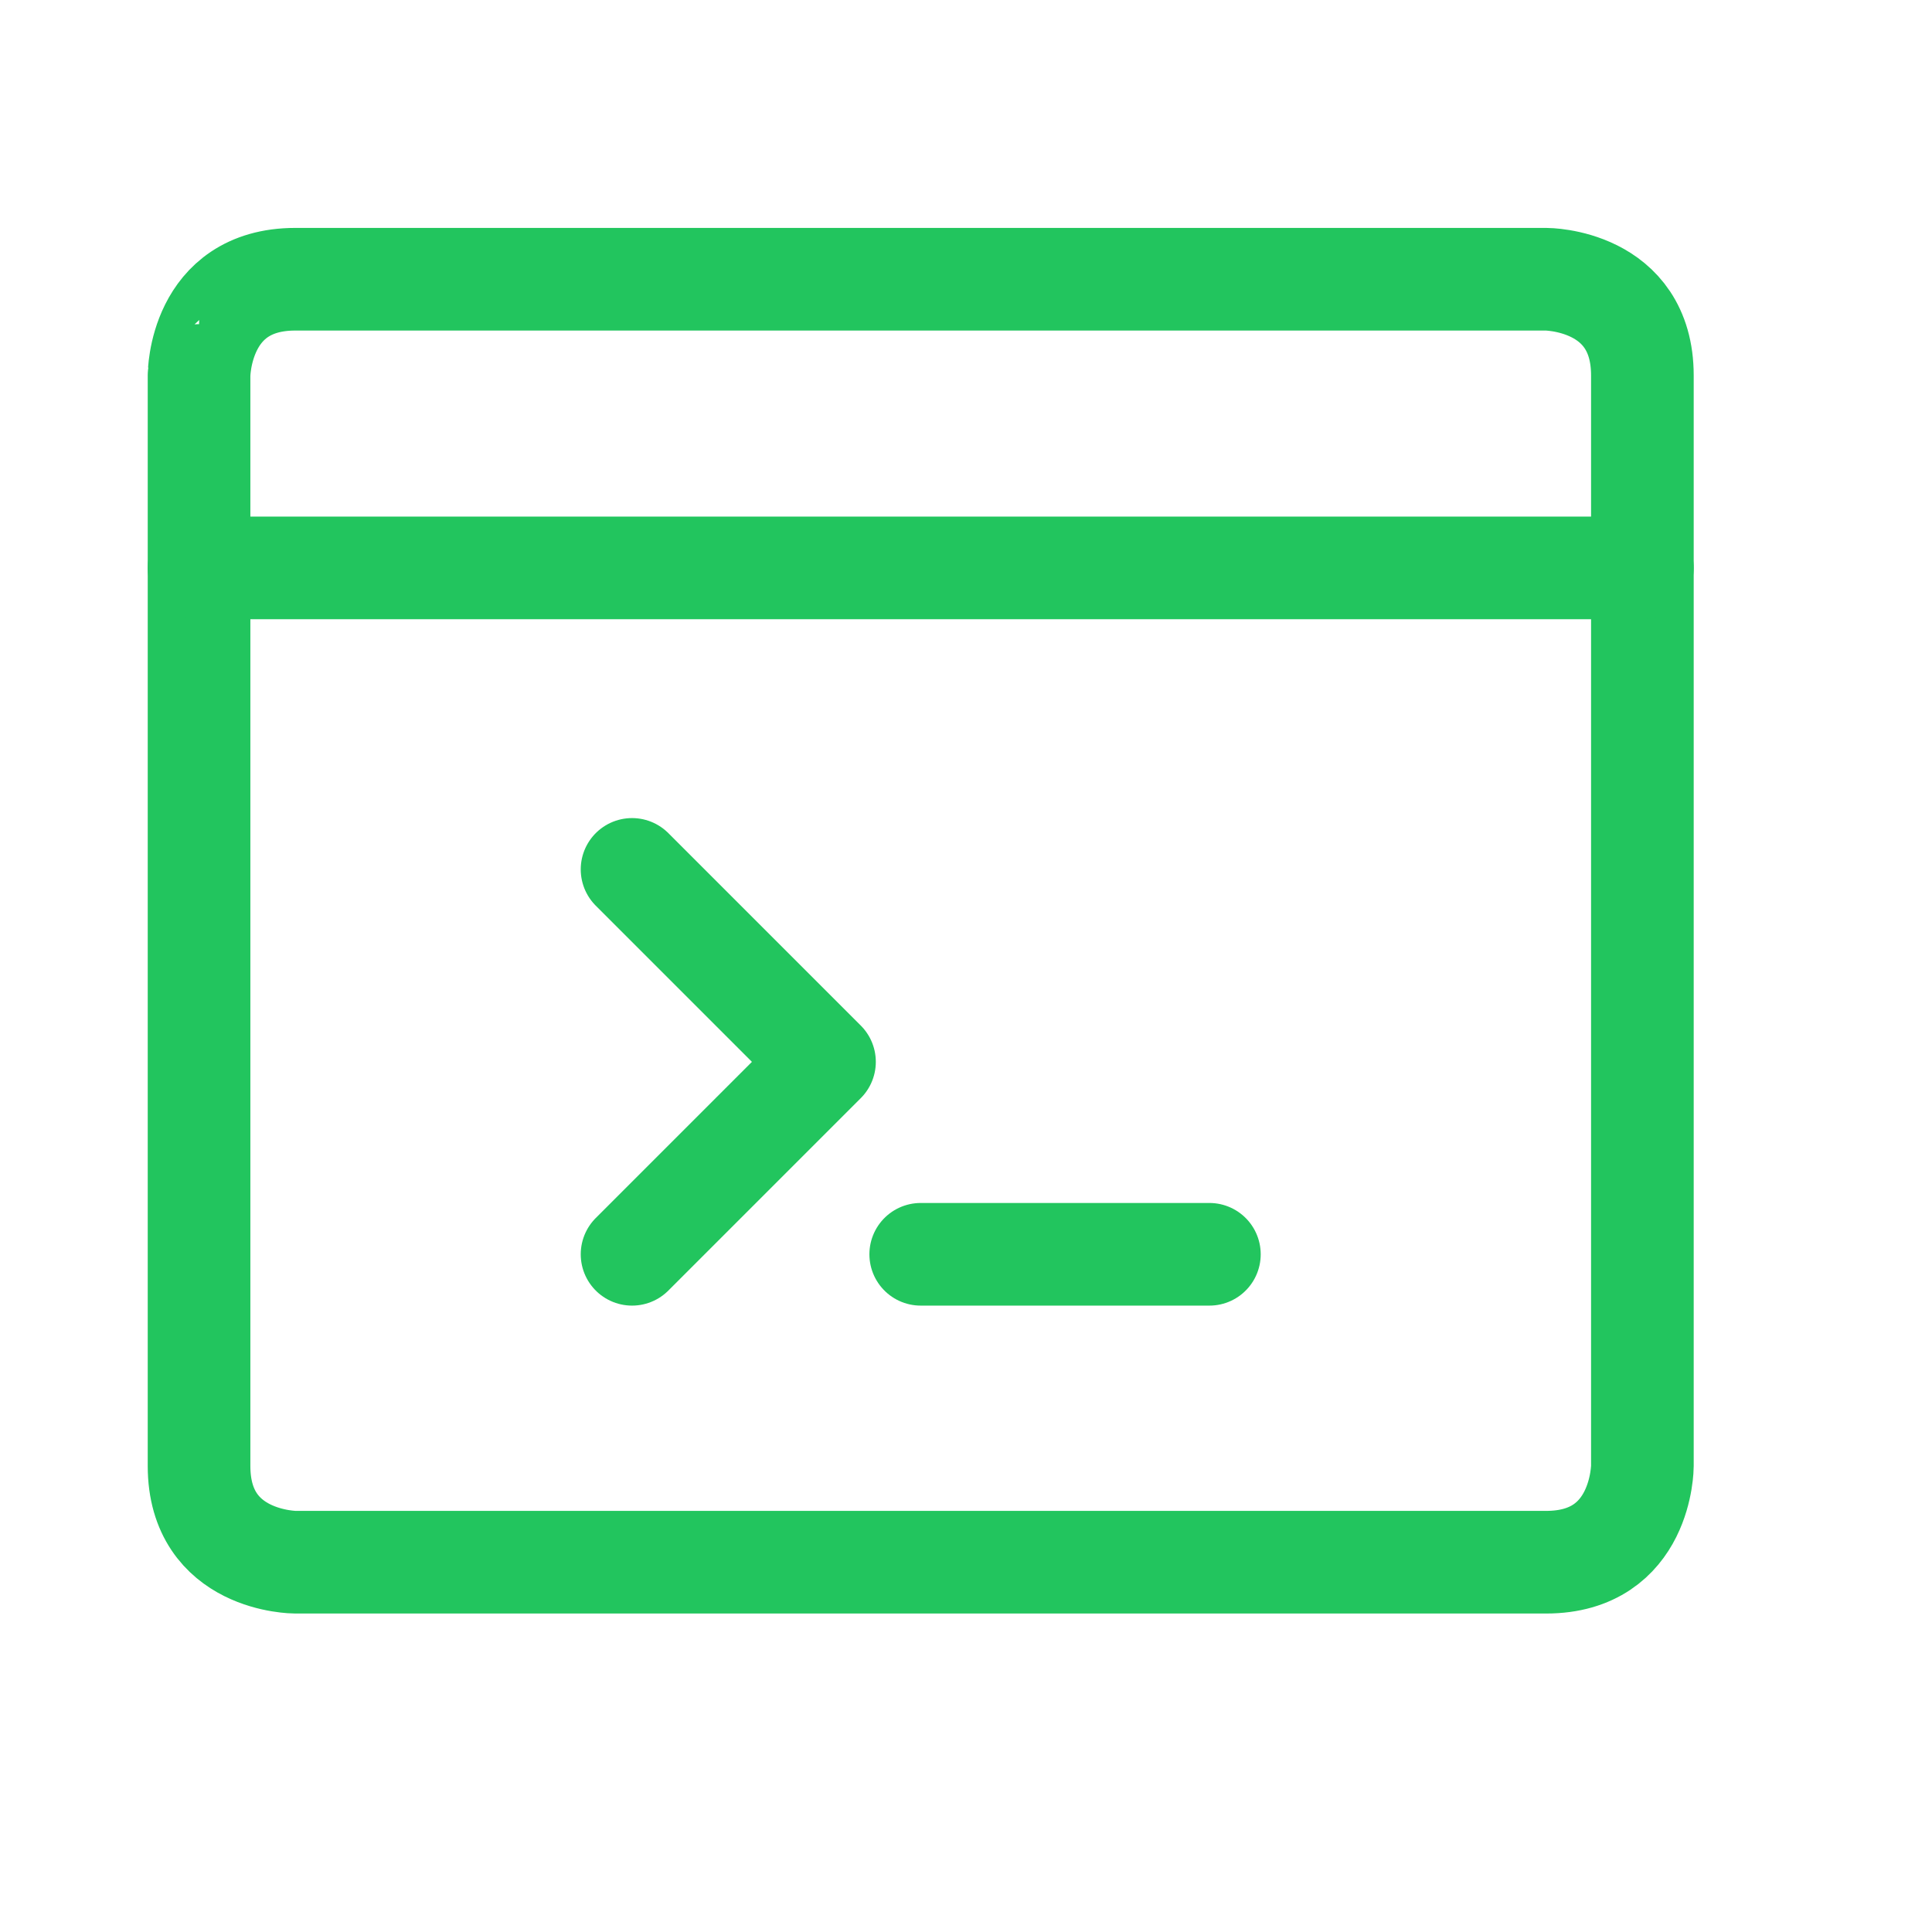
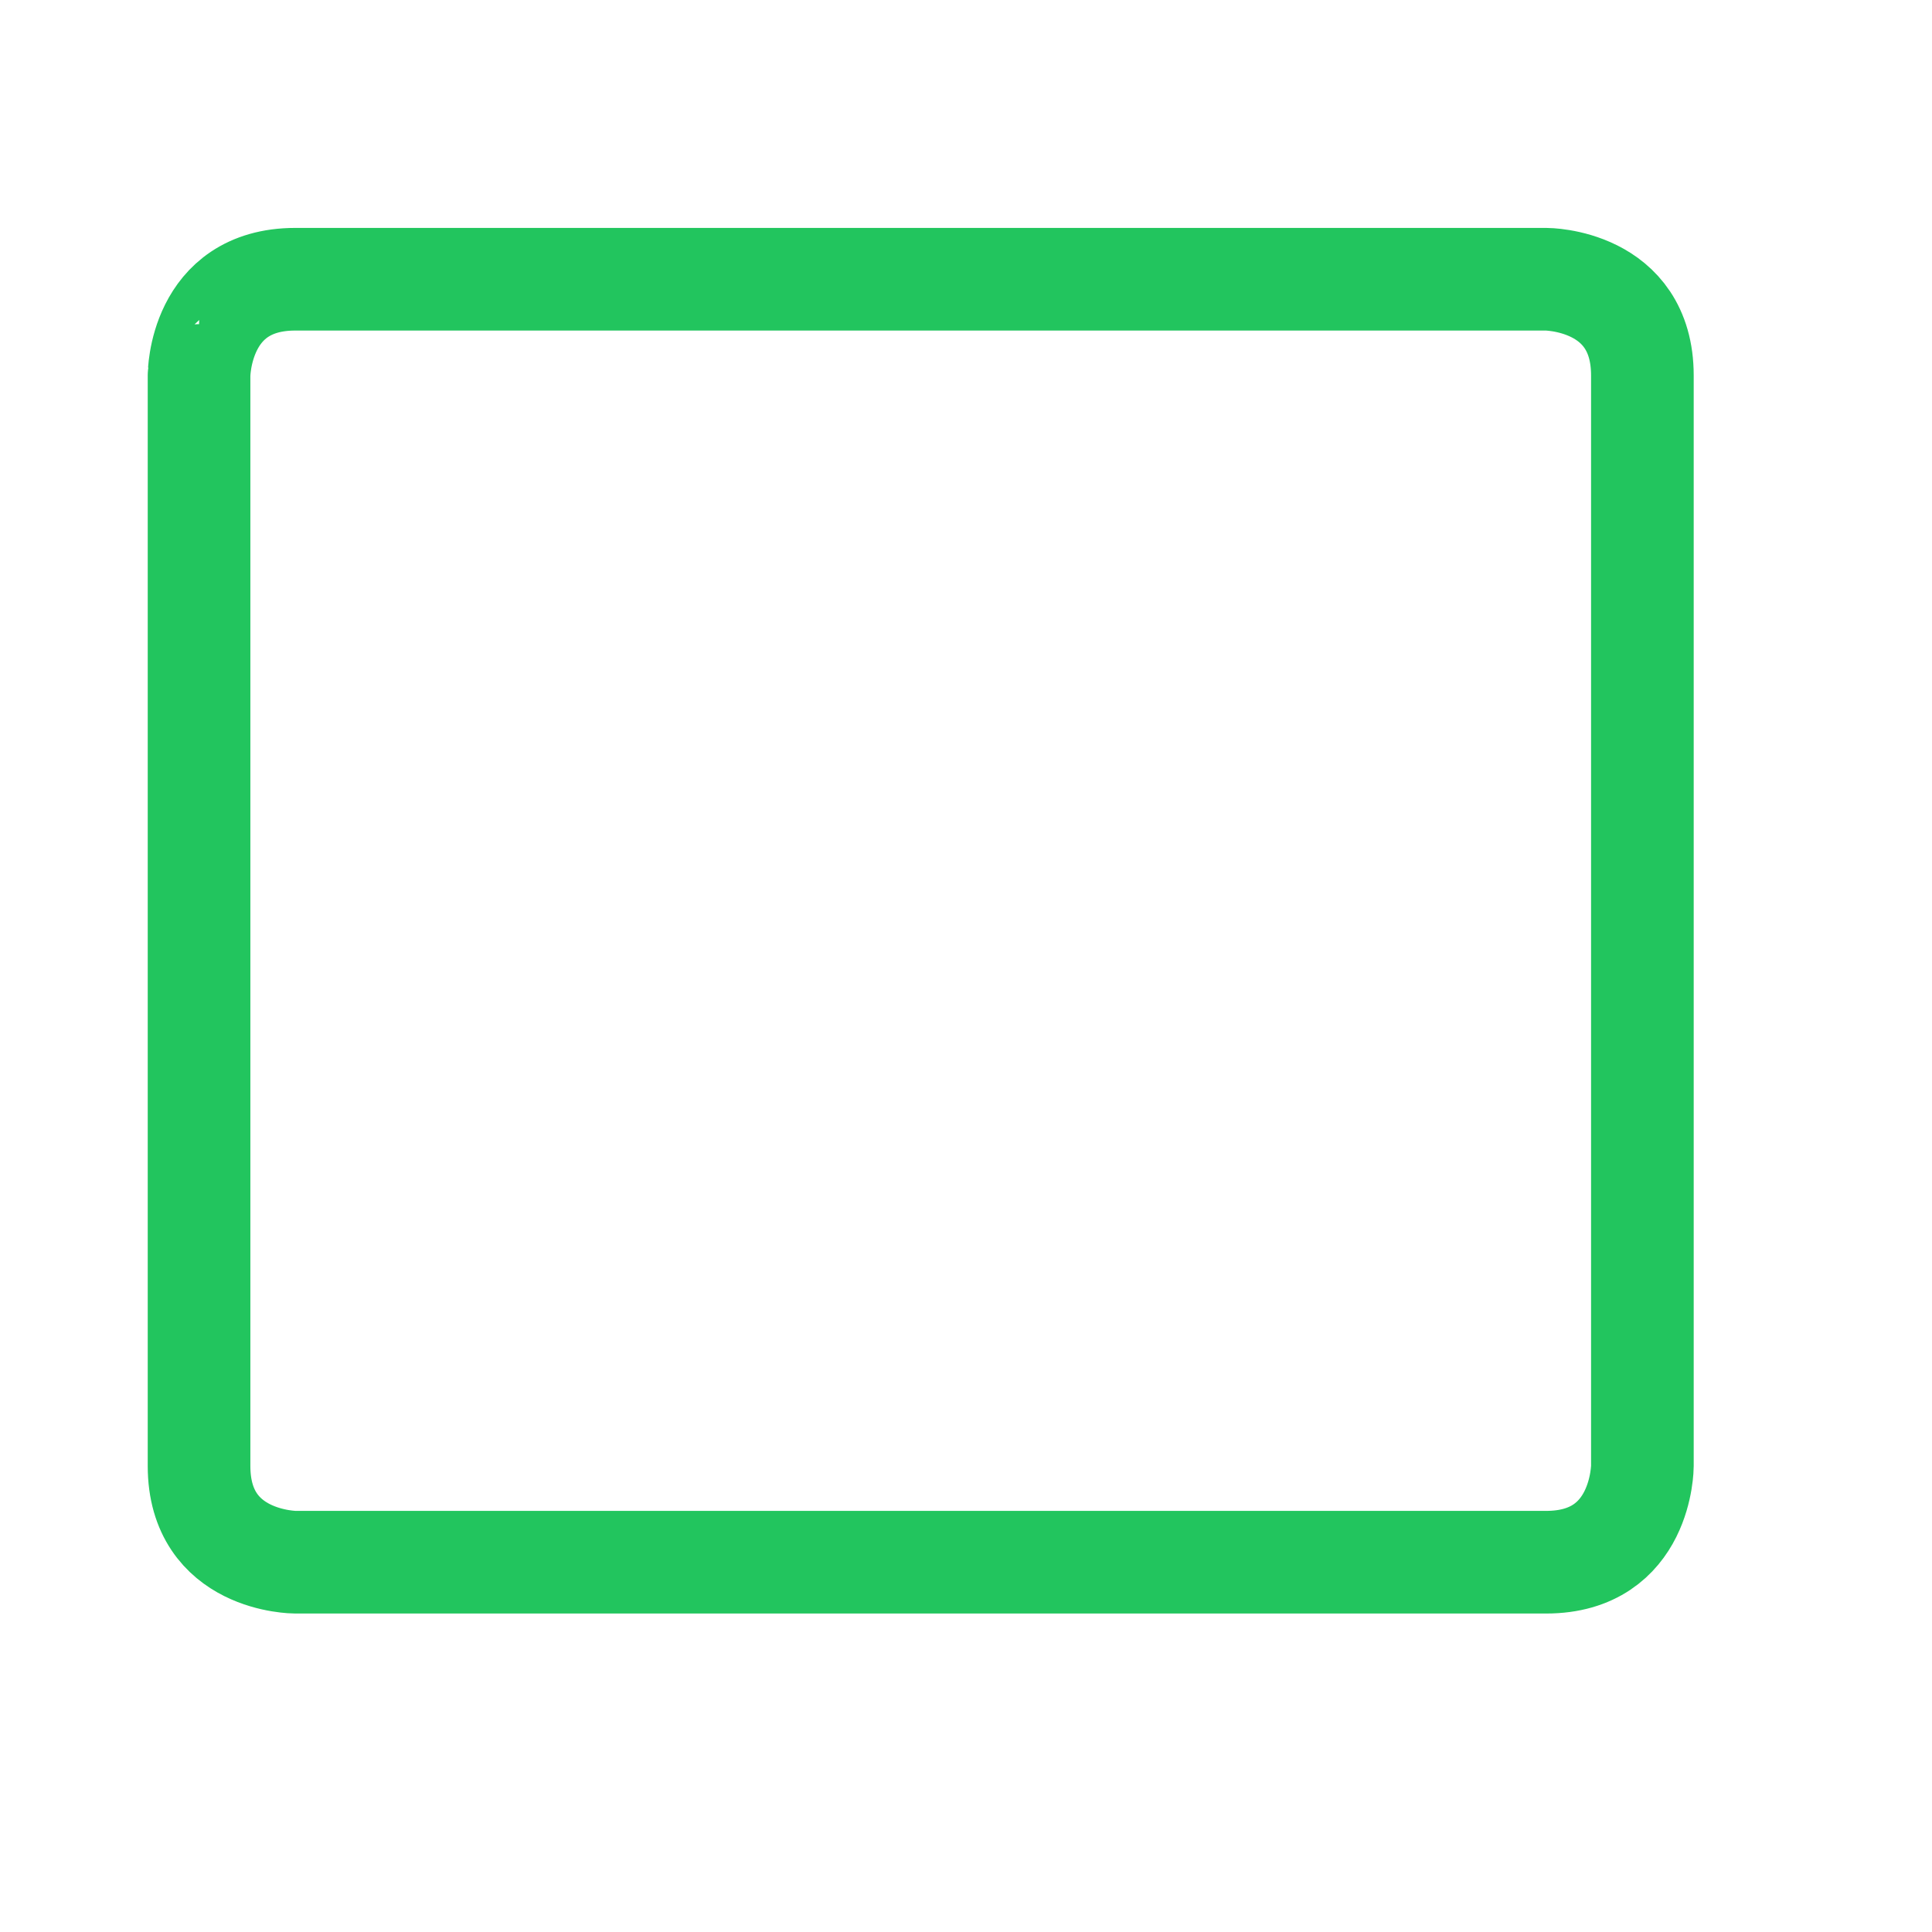
<svg xmlns="http://www.w3.org/2000/svg" viewBox="0 0 256 256">
-   <rect width="256" height="256" fill="none" />
  <desc>
    App Window Code Streamline Icon: https://streamlinehq.com
  </desc>
  <g transform="translate(20, 20) scale(0.85)">
    <g>
-       <path d="m120 172 45 0" fill="none" stroke="#22c55e" stroke-linecap="round" stroke-linejoin="round" stroke-width="16" />
-       <path d="m75 112 30 30 -30 30" fill="none" stroke="#22c55e" stroke-linecap="round" stroke-linejoin="round" stroke-width="16" />
-     </g>
+       </g>
    <g>
      <path d="M22.5 20h195s15 0 15 15v170s0 15 -15 15H22.5s-15 0 -15 -15v-170S7.5 20 22.5 20" fill="none" stroke="#22c55e" stroke-linecap="round" stroke-linejoin="round" stroke-width="16" />
-       <path d="m7.5 65 225 0" fill="none" stroke="#22c55e" stroke-linecap="round" stroke-linejoin="round" stroke-width="16" />
    </g>
  </g>
</svg>